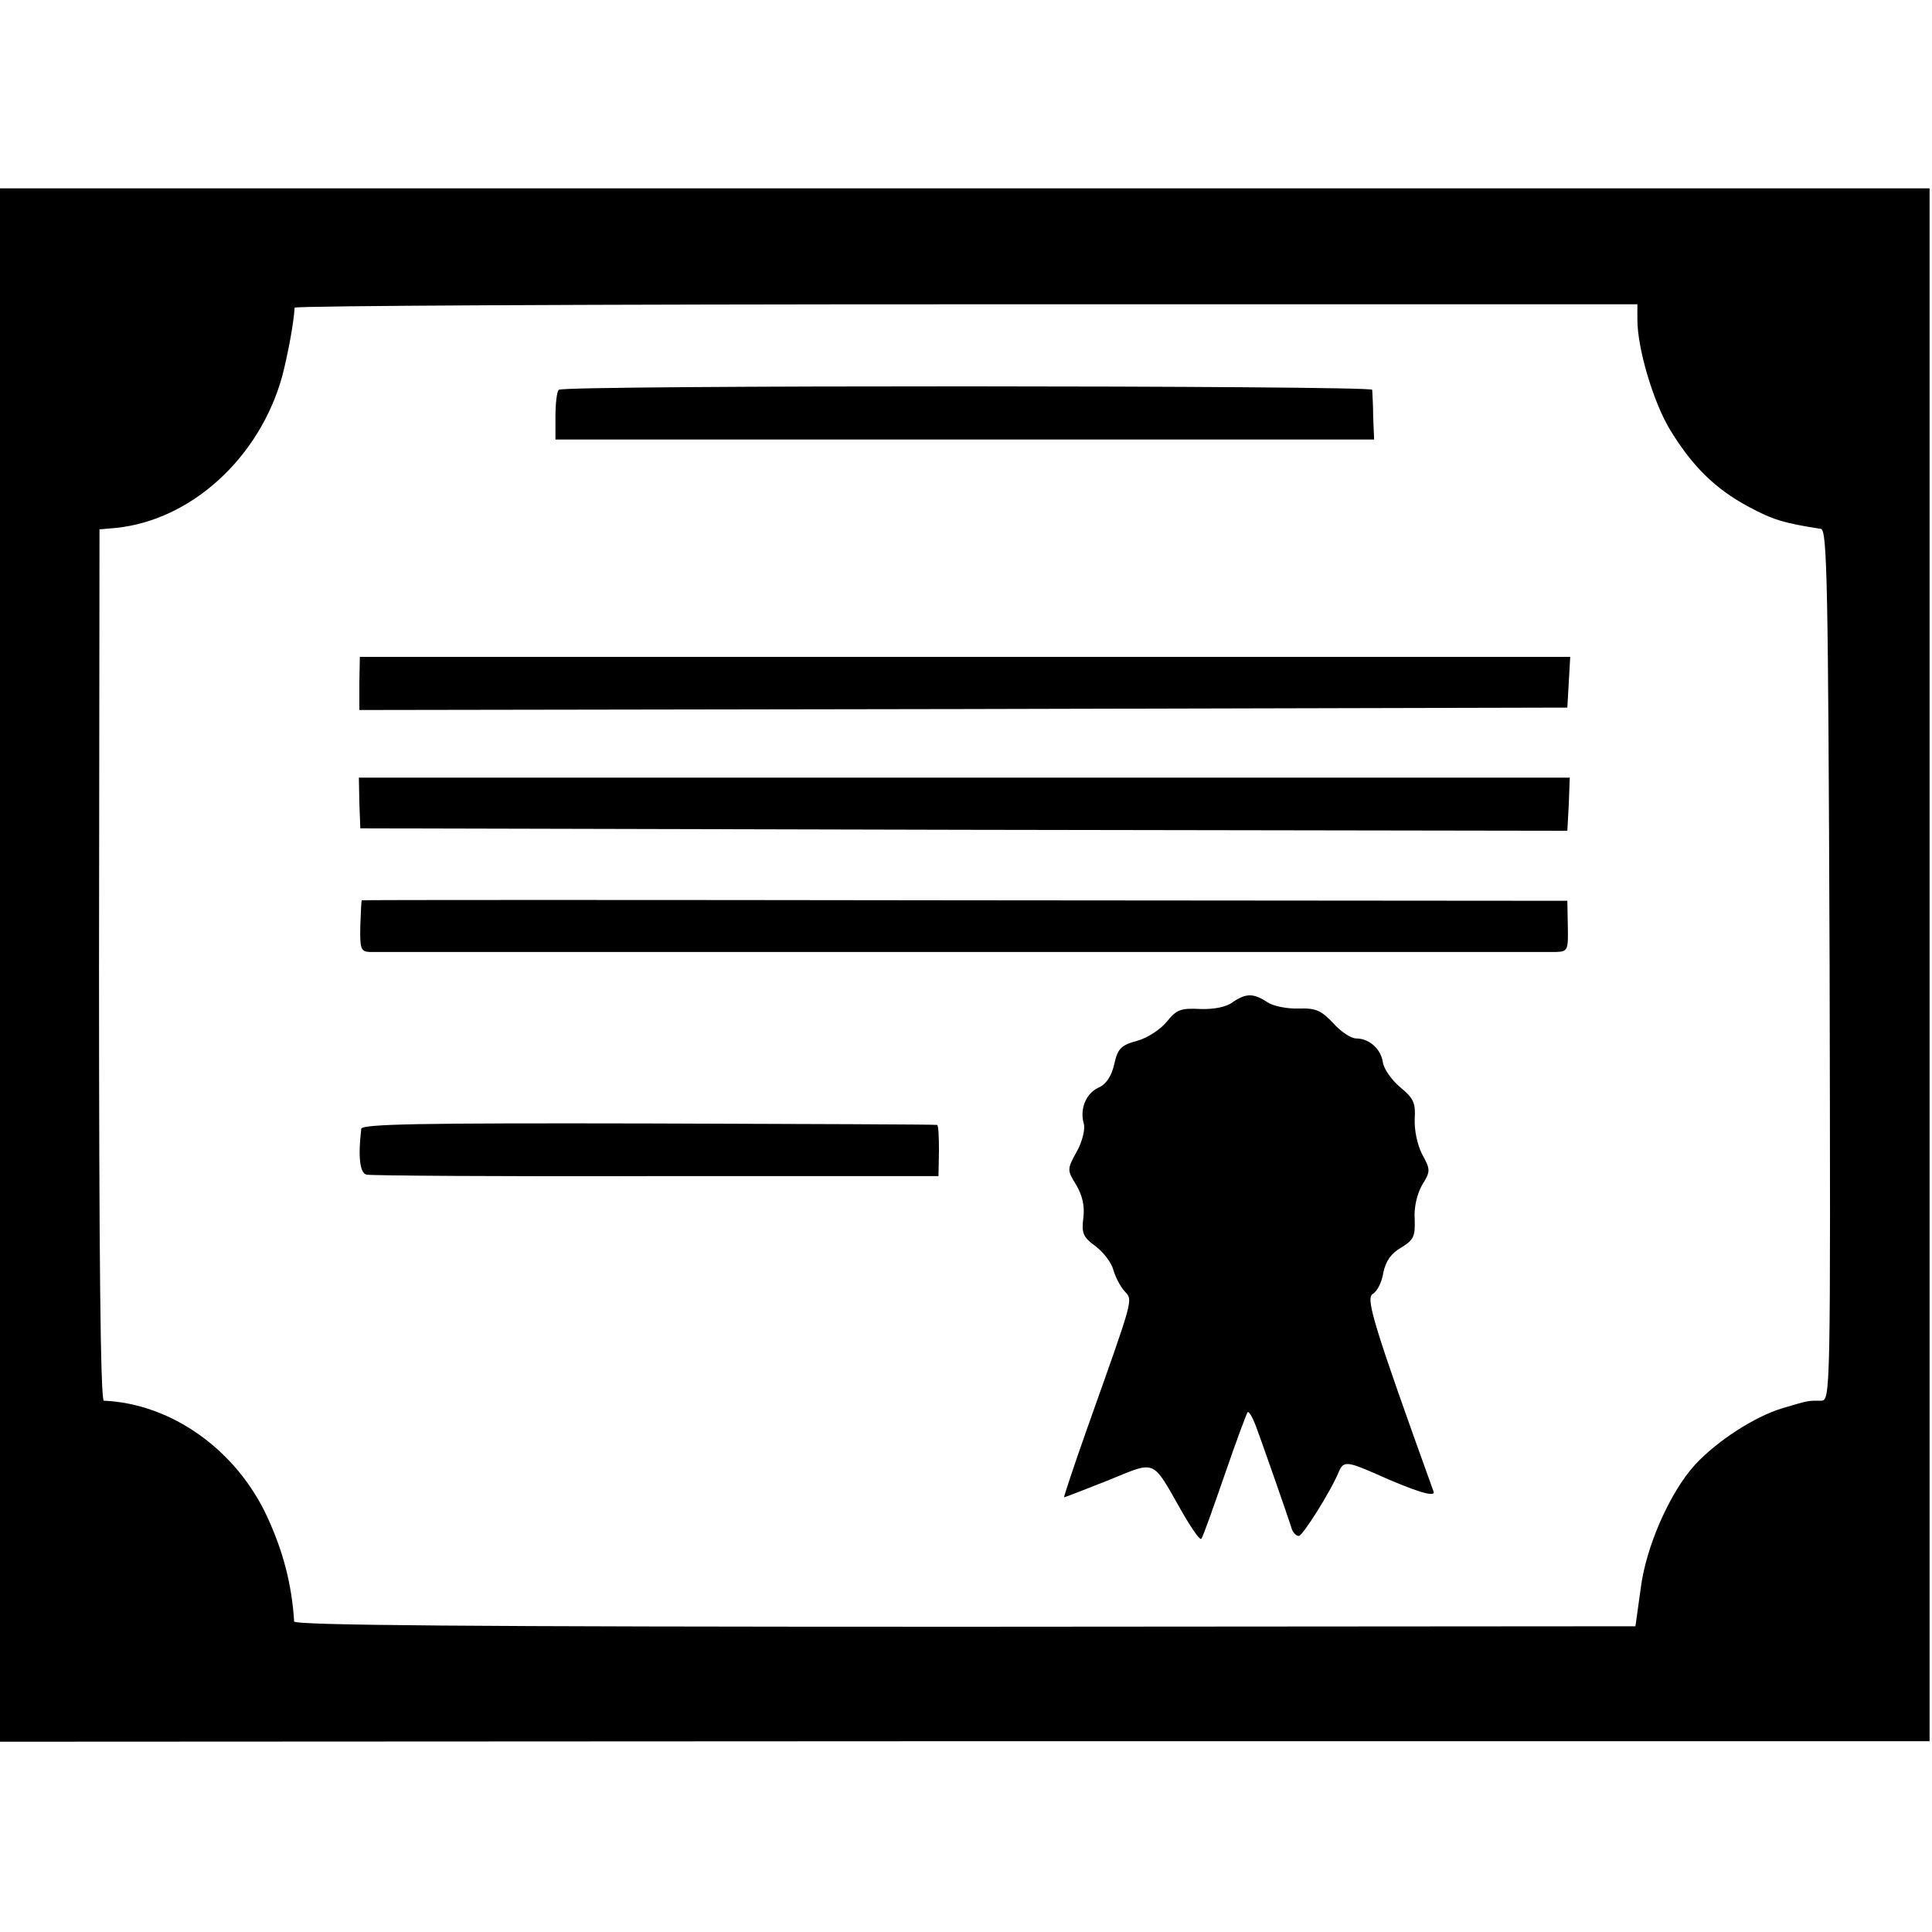
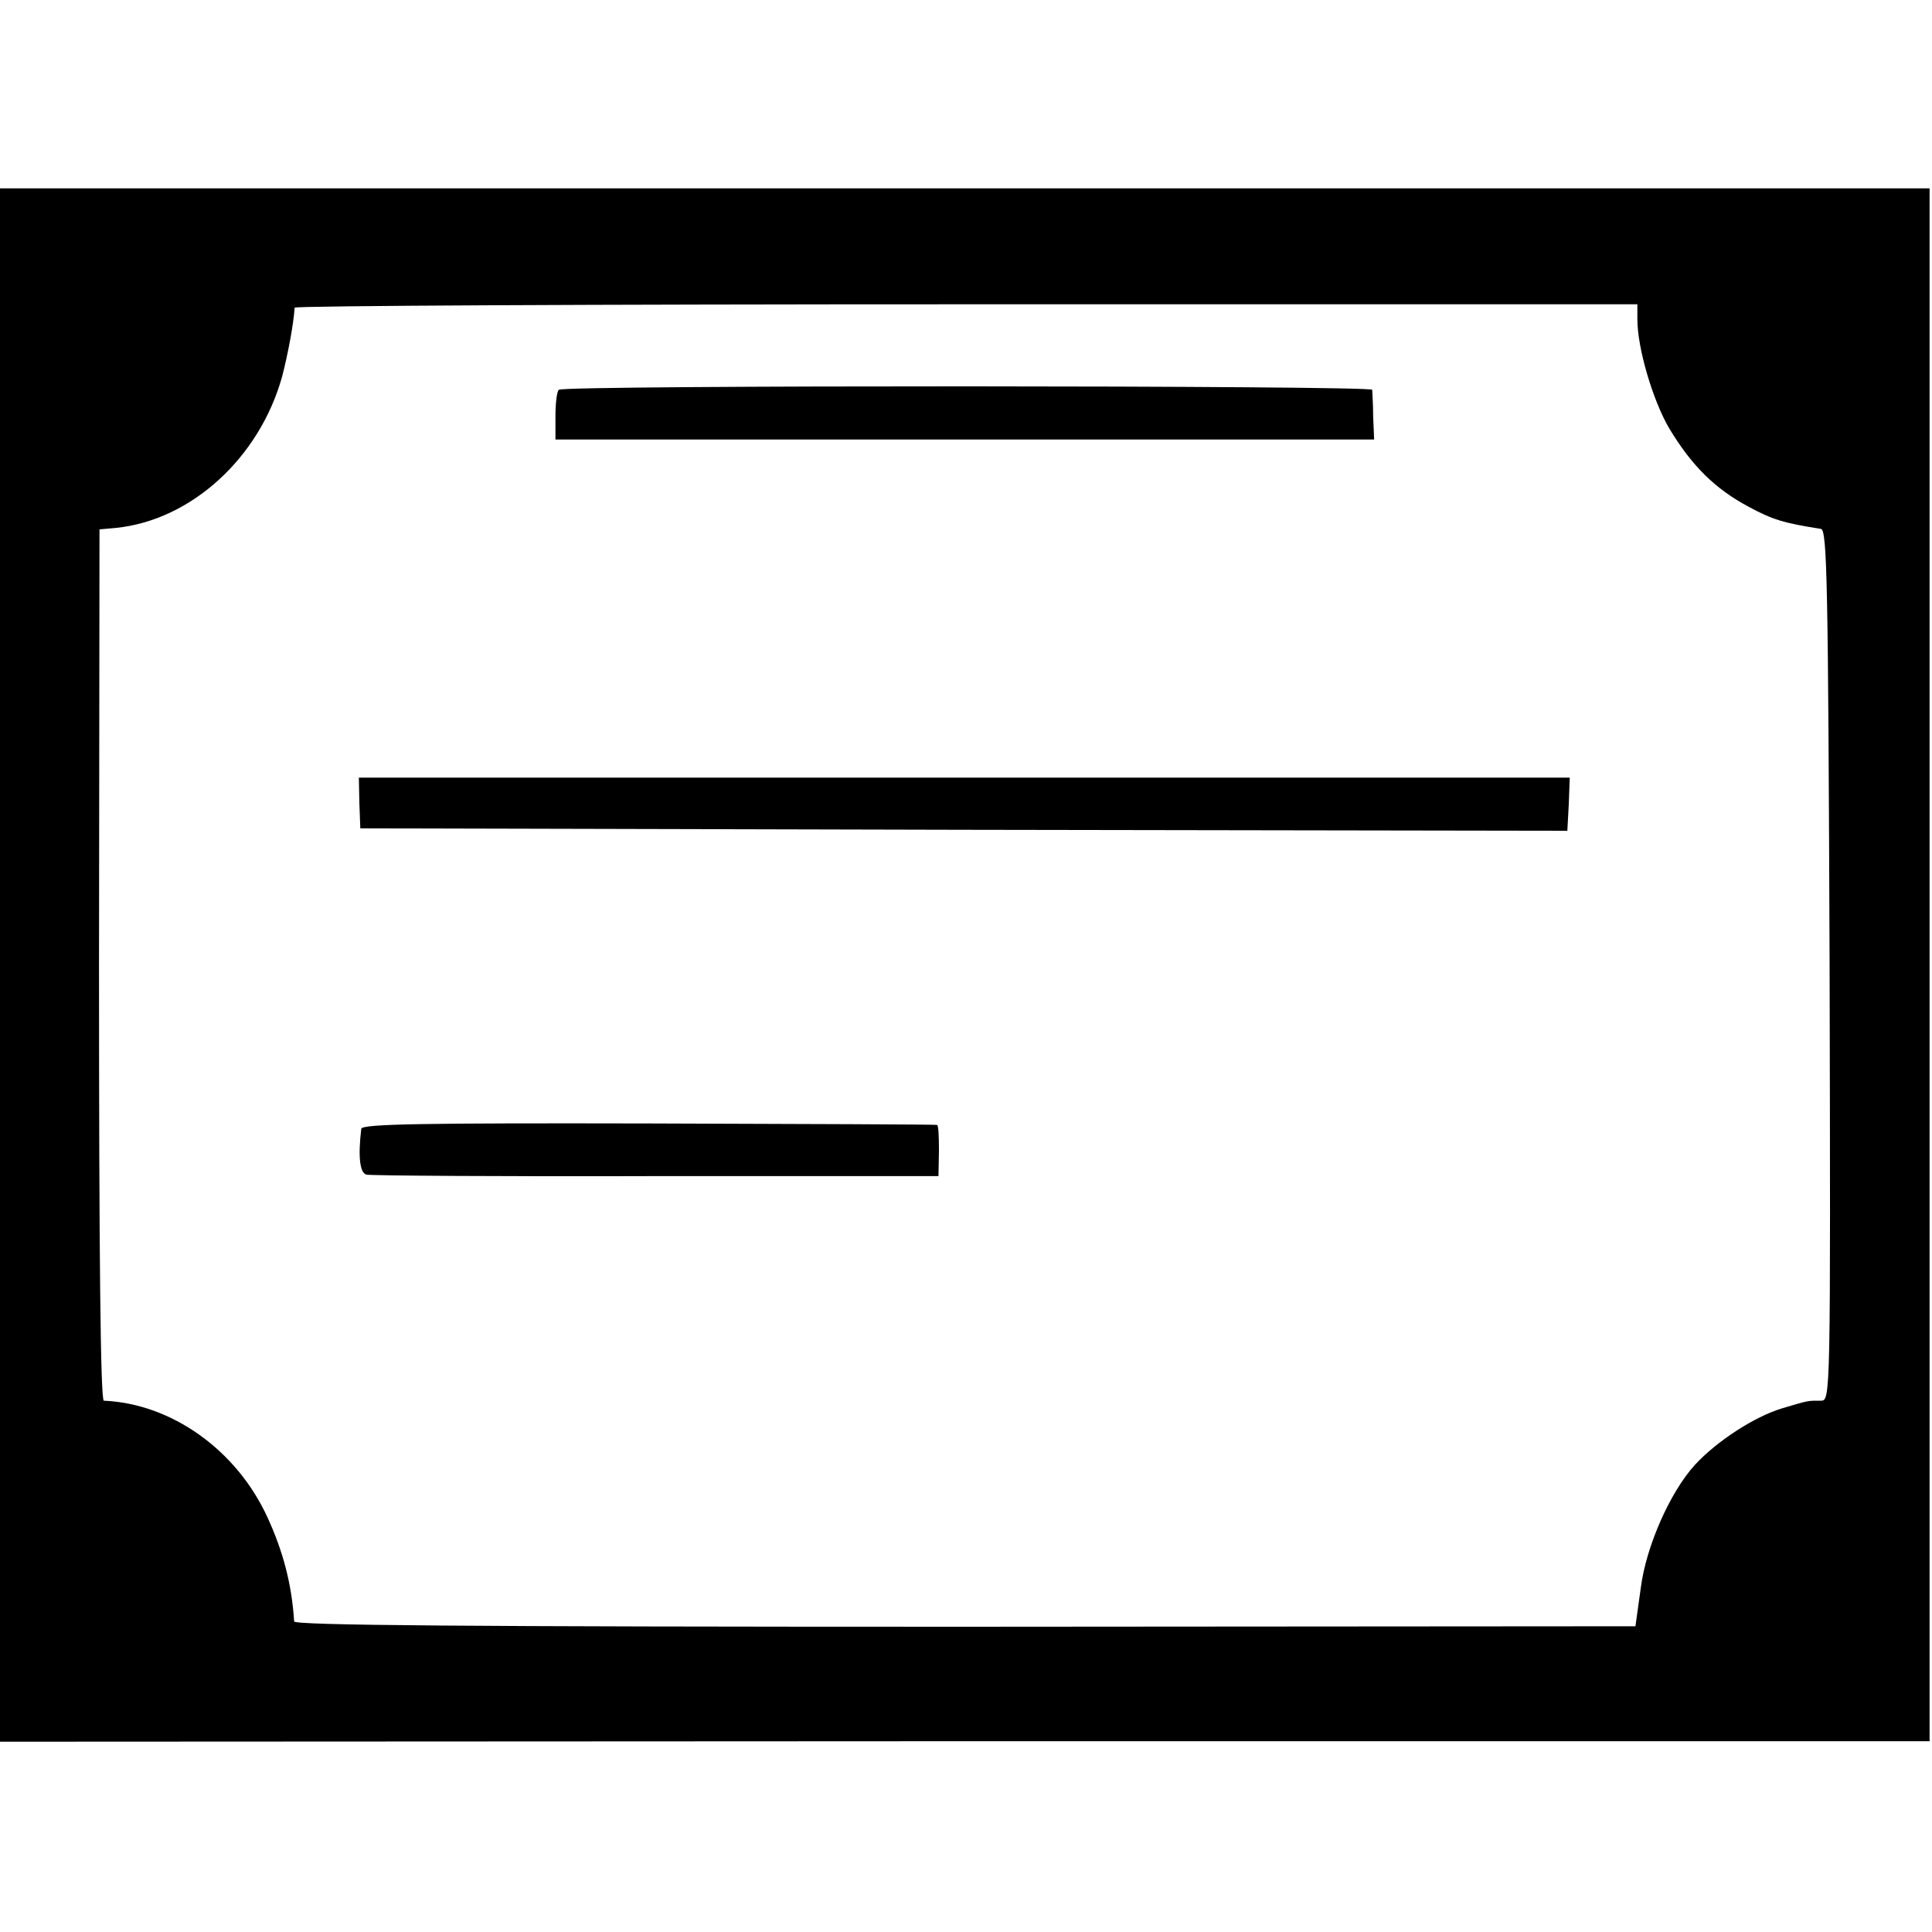
<svg xmlns="http://www.w3.org/2000/svg" version="1.0" width="400pt" height="400pt" viewBox="0 0 400 400" preserveAspectRatio="xMidYMid meet">
  <g transform="translate(0,400) scale(0.1,-0.1)" fill="#000000" stroke="none">
    <path d="M0 2002 l0 -1608 1997 1 1998 0 0 1608 0 1607 -1997 0 -1998 0 0 -1608z m3390 1337 c0 -60 32 -168 66 -226 47 -78 95 -125 164 -162 50 -27 73 -34 150 -46 13 -2 15 -111 18 -903 2 -897 2 -902 -18 -902 -28 0 -24 1 -81 -16 -56 -17 -134 -67 -180 -117 -51 -56 -101 -168 -112 -255 l-11 -79 -1388 -1 c-1046 0 -1388 3 -1389 11 -5 78 -23 145 -55 215 -64 140 -199 236 -339 242 -7 0 -10 307 -10 902 l1 902 34 3 c156 16 297 145 344 313 12 46 24 110 26 143 0 4 625 7 1390 7 l1390 0 0 -31z" />
    <path d="M1157 3193 c-4 -3 -7 -28 -7 -55 l0 -48 848 0 847 0 -2 47 c0 27 -2 51 -2 56 -1 9 -1675 10 -1684 0z" />
-     <path d="M744 2585 l0 -55 1251 2 1250 3 3 53 3 52 -1253 0 -1253 0 -1 -55z" />
-     <path d="M744 2338 l2 -53 1250 -3 1249 -2 3 55 2 55 -1253 0 -1254 0 1 -52z" />
-     <path d="M749 2136 c-1 -1 -2 -25 -3 -53 -1 -47 1 -53 19 -54 28 0 2424 0 2456 0 25 1 26 3 25 54 l-1 52 -1247 1 c-687 1 -1249 1 -1249 0z" />
-     <path d="M2552 1925 c-13 -10 -39 -15 -67 -14 -40 2 -49 -1 -69 -26 -13 -16 -40 -34 -62 -40 -33 -9 -40 -16 -47 -48 -6 -26 -17 -42 -33 -49 -26 -12 -39 -45 -30 -75 3 -10 -3 -36 -14 -56 -21 -38 -21 -39 -2 -70 13 -22 18 -44 15 -68 -4 -32 -1 -40 25 -59 17 -13 33 -34 37 -49 4 -14 14 -34 23 -44 18 -20 21 -8 -77 -284 -28 -79 -49 -143 -48 -143 2 0 43 16 91 35 101 41 90 46 152 -63 20 -35 38 -61 41 -58 3 2 24 62 48 131 24 70 46 129 48 131 2 3 9 -8 15 -23 11 -28 70 -197 77 -220 3 -7 9 -13 14 -13 8 0 66 92 83 133 9 22 18 21 71 -2 89 -40 130 -52 125 -39 -124 344 -141 400 -126 409 9 5 19 24 22 44 5 24 16 40 37 52 26 16 29 23 28 58 -2 25 5 53 15 71 18 29 18 32 0 65 -10 20 -16 50 -15 73 2 32 -2 42 -30 65 -18 15 -34 38 -36 52 -4 27 -28 49 -55 49 -11 0 -32 14 -48 32 -25 26 -35 31 -71 30 -24 -1 -53 5 -65 13 -29 19 -44 19 -72 0z" />
+     <path d="M744 2338 l2 -53 1250 -3 1249 -2 3 55 2 55 -1253 0 -1254 0 1 -52" />
    <path d="M748 1663 c-7 -58 -3 -92 11 -95 9 -2 279 -4 600 -3 l584 0 1 53 c0 28 -1 53 -4 53 -3 1 -272 2 -597 3 -470 1 -593 -1 -595 -11z" />
  </g>
</svg>